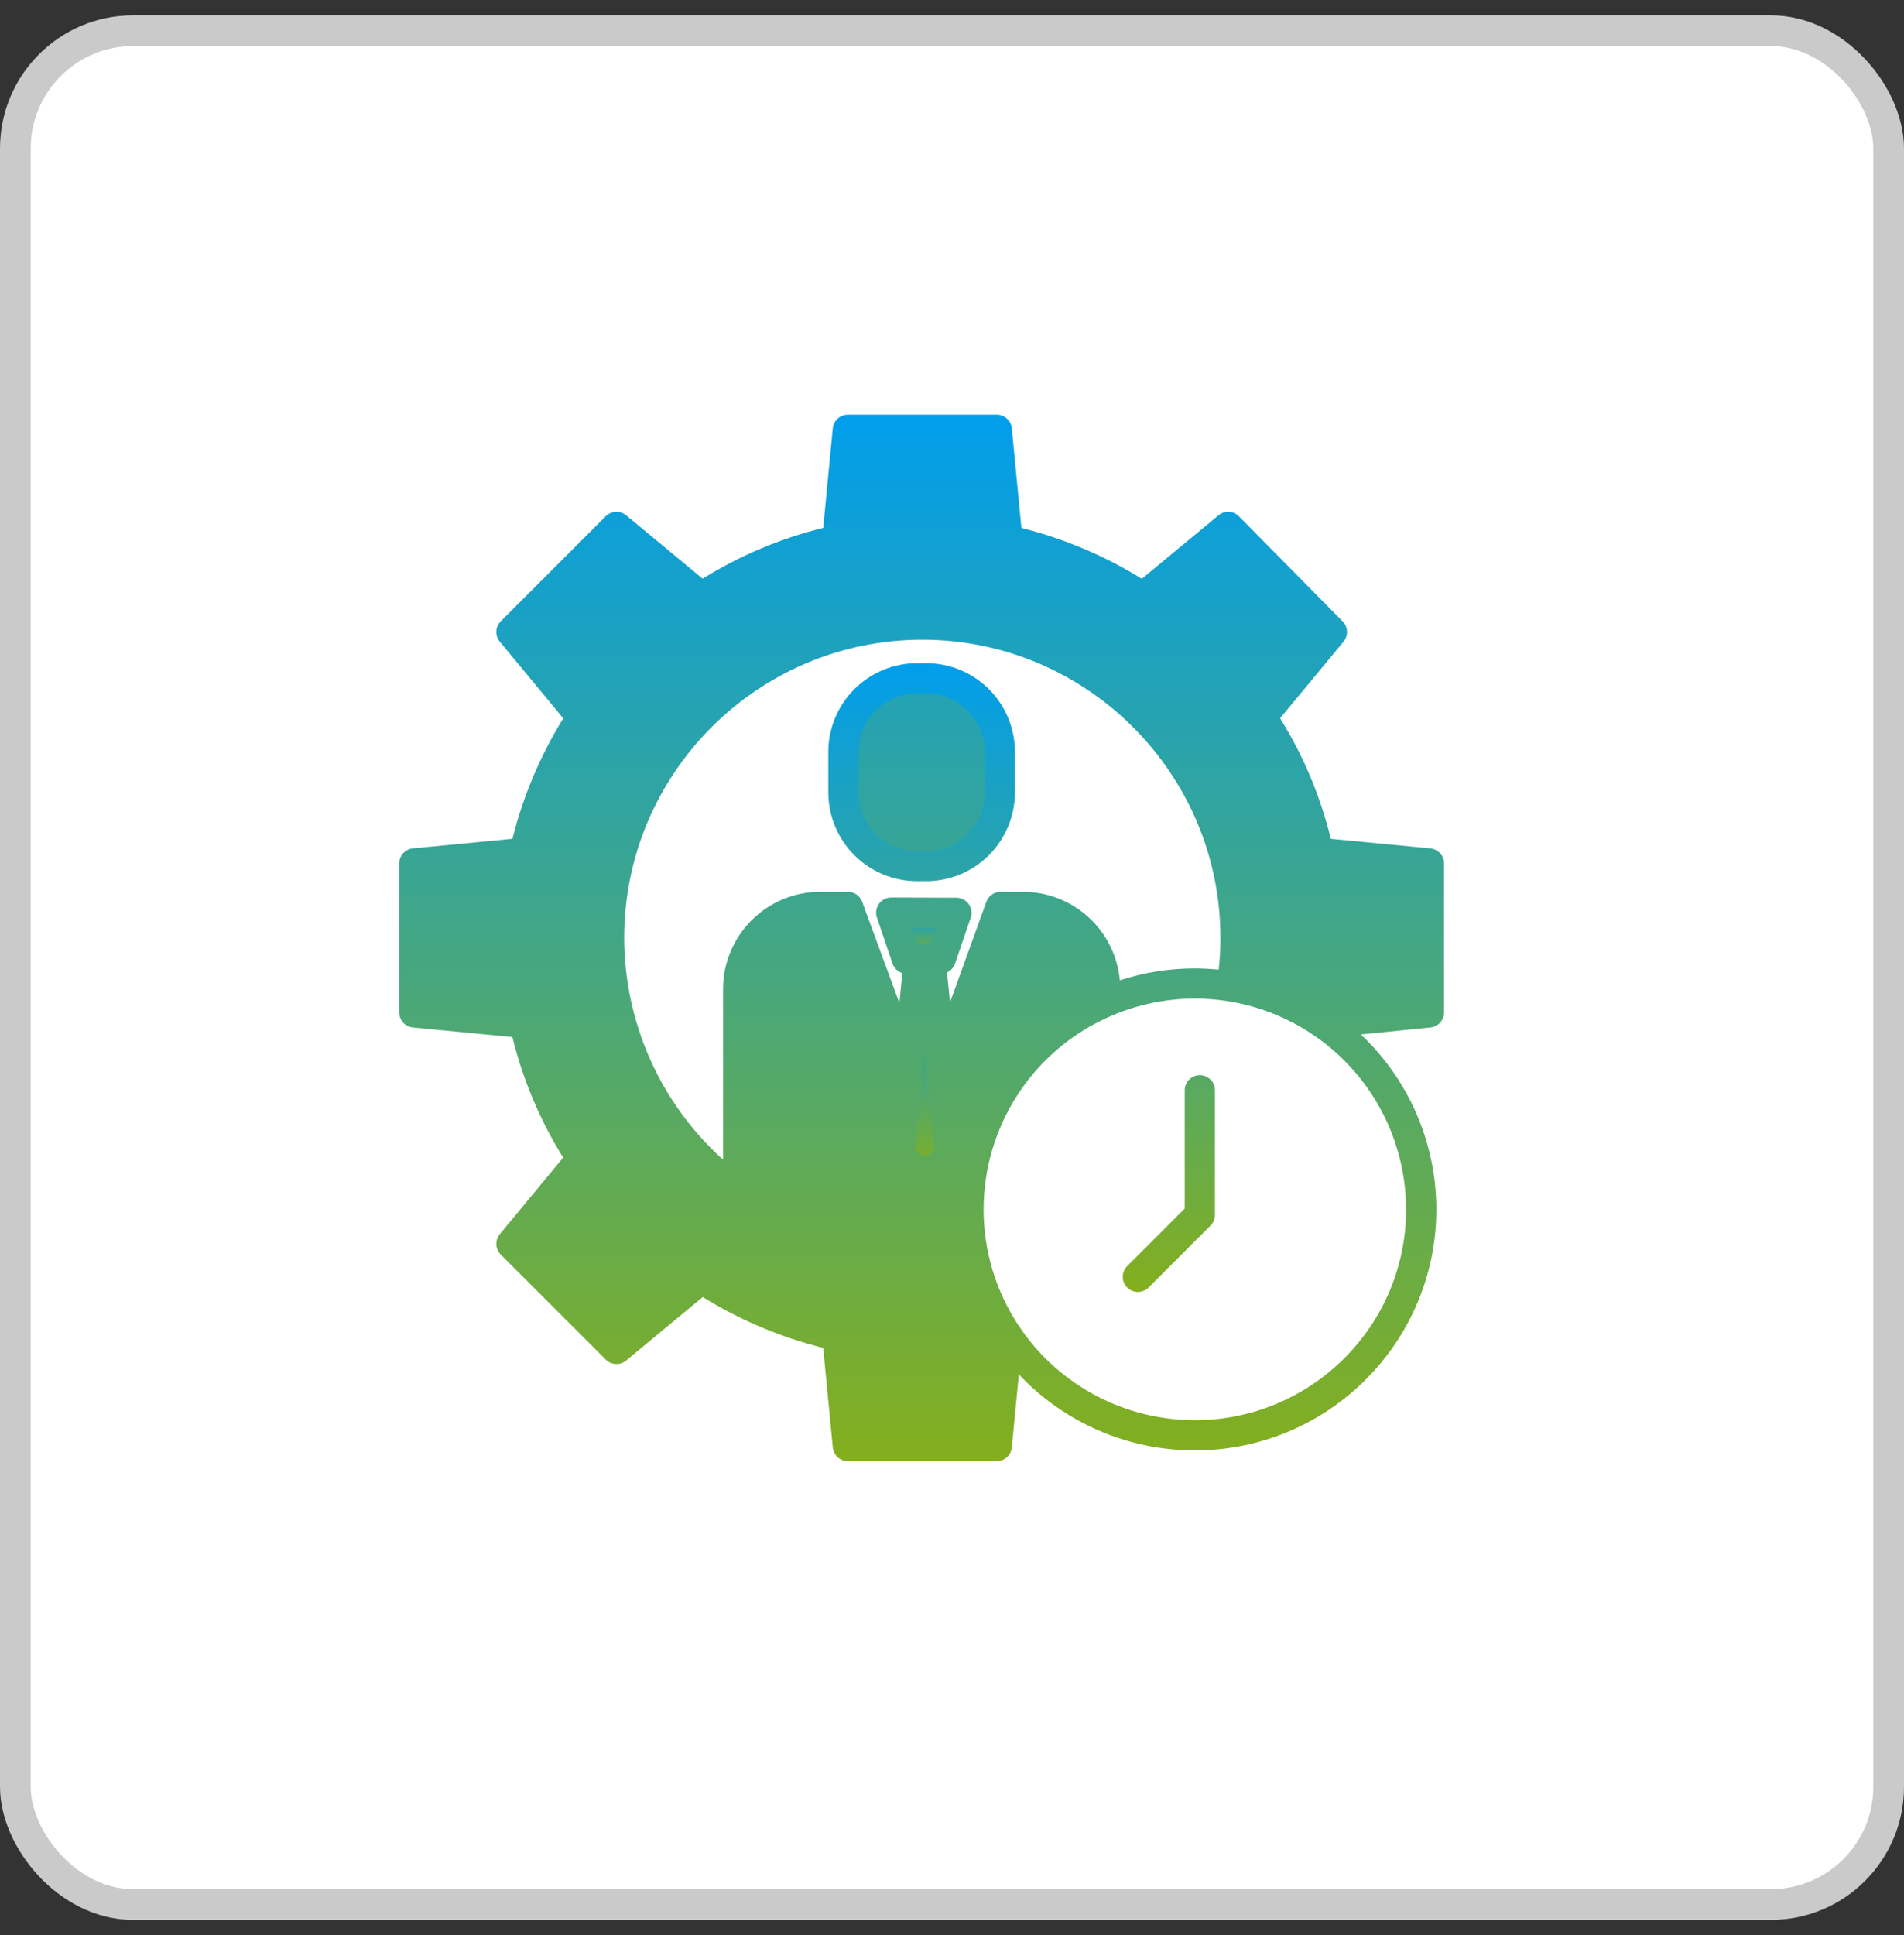
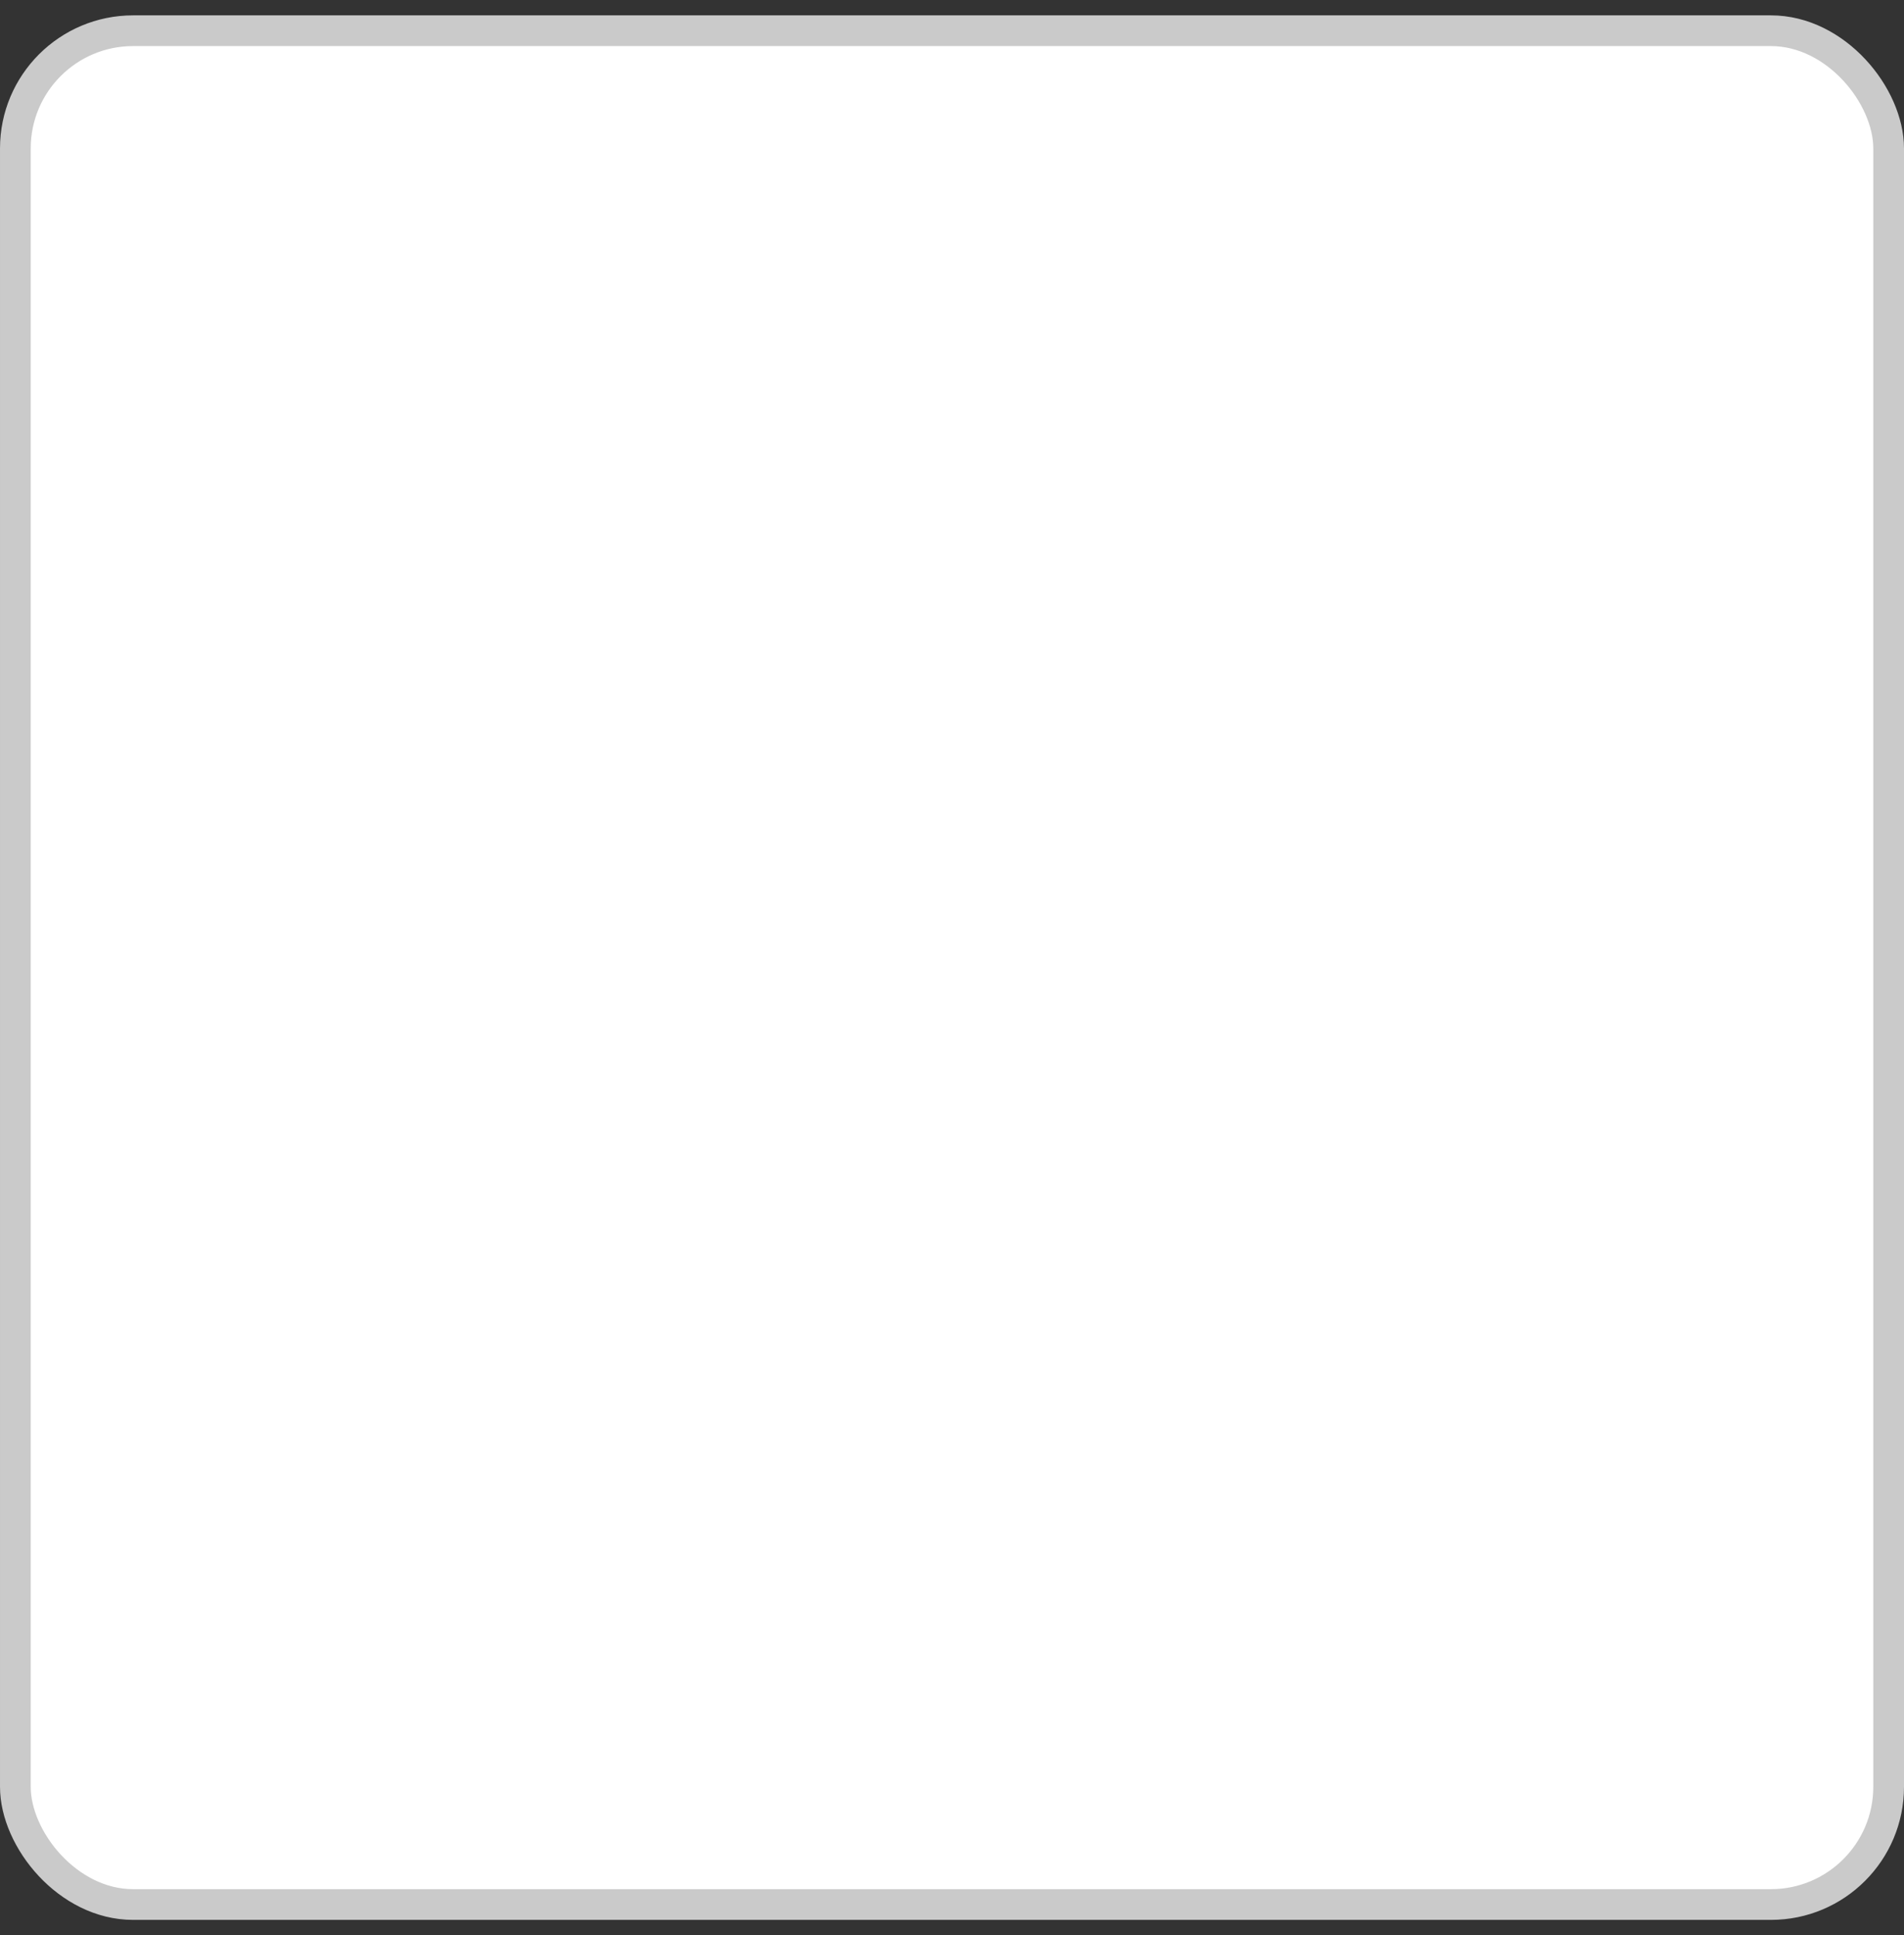
<svg xmlns="http://www.w3.org/2000/svg" width="62" height="63" viewBox="0 0 62 63" fill="none">
  <rect x="0" y="0" width="62" height="63" fill="#333333" stroke="none" />
  <rect x="0.5" y="1" width="61" height="61" rx="3.833" fill="white" stroke="#CACACA" />
  <g clip-path="url(#clip0_1423_5293)">
    <g clip-path="url(#clip1_1423_5293)">
-       <path d="M31.143 29.694L30.633 31.187H29.53L29.02 29.687L31.143 29.694Z" fill="url(#paint0_linear_1423_5293)" />
-       <path d="M30.658 34.824L30.94 37.686L30.122 38.238L29.284 37.686L29.567 34.811L29.895 31.476H30.329L30.658 34.824Z" fill="url(#paint1_linear_1423_5293)" />
-       <path fill-rule="evenodd" clip-rule="evenodd" d="M43.336 27.307L46.577 27.618C46.699 27.63 46.812 27.686 46.895 27.777C46.977 27.868 47.022 27.986 47.022 28.108V32.958C47.022 33.08 46.977 33.198 46.895 33.288C46.813 33.379 46.701 33.436 46.579 33.448L44.313 33.675C45.089 34.407 45.708 35.29 46.13 36.27C46.553 37.249 46.771 38.305 46.771 39.372C46.771 43.698 43.244 47.217 38.908 47.217C37.835 47.217 36.772 46.998 35.786 46.572C34.801 46.147 33.912 45.524 33.176 44.742L32.947 47.121C32.935 47.243 32.879 47.356 32.788 47.438C32.698 47.521 32.58 47.566 32.457 47.566H27.608C27.486 47.566 27.368 47.521 27.277 47.438C27.187 47.356 27.13 47.243 27.118 47.121L26.806 43.88C25.421 43.533 24.098 42.974 22.884 42.224L20.387 44.292C20.293 44.37 20.173 44.41 20.051 44.404C19.928 44.398 19.812 44.347 19.726 44.261L16.305 40.84C16.218 40.753 16.167 40.638 16.162 40.515C16.156 40.393 16.196 40.273 16.274 40.178L18.339 37.684C17.584 36.472 17.026 35.147 16.686 33.76L13.445 33.448C13.323 33.436 13.21 33.38 13.128 33.289C13.046 33.199 13 33.081 13 32.958V28.108C13 27.986 13.046 27.868 13.128 27.777C13.21 27.686 13.323 27.63 13.445 27.618L16.687 27.306C17.033 25.922 17.591 24.599 18.342 23.385L16.274 20.887C16.196 20.793 16.156 20.673 16.162 20.551C16.168 20.428 16.219 20.312 16.306 20.226L19.726 16.805C19.813 16.719 19.929 16.667 20.051 16.662C20.173 16.656 20.294 16.696 20.388 16.774L22.881 18.839C24.094 18.084 25.419 17.527 26.806 17.186L27.118 13.945C27.13 13.823 27.187 13.71 27.277 13.628C27.368 13.546 27.486 13.5 27.608 13.5H32.458C32.58 13.5 32.698 13.546 32.788 13.628C32.879 13.71 32.936 13.823 32.947 13.945L33.26 17.187C34.645 17.533 35.967 18.091 37.181 18.842L39.679 16.775C39.774 16.696 39.894 16.656 40.017 16.662C40.14 16.668 40.256 16.72 40.343 16.808L43.72 20.228C43.805 20.315 43.856 20.431 43.861 20.553C43.867 20.674 43.826 20.794 43.749 20.888L41.684 23.382C42.439 24.595 42.996 25.919 43.336 27.307ZM38.908 46.233C42.701 46.233 45.787 43.155 45.787 39.372C45.785 38.233 45.5 37.113 44.958 36.111C44.416 35.11 43.633 34.259 42.681 33.635C41.729 33.01 40.636 32.632 39.502 32.533C38.368 32.435 37.227 32.62 36.181 33.072C34.949 33.601 33.899 34.48 33.161 35.6C32.423 36.72 32.03 38.031 32.029 39.372C32.029 40.712 32.422 42.022 33.16 43.14C33.197 43.179 33.227 43.224 33.25 43.272C33.883 44.186 34.729 44.933 35.715 45.449C36.7 45.964 37.796 46.233 38.908 46.233ZM38.908 31.526C39.169 31.526 39.428 31.541 39.685 31.566C39.722 31.223 39.74 30.878 39.741 30.533C39.741 25.18 35.386 20.825 30.033 20.825C24.68 20.825 20.325 25.18 20.325 30.533C20.328 31.895 20.616 33.24 21.17 34.484C21.724 35.727 22.533 36.84 23.544 37.752V32.196C23.545 31.357 23.879 30.553 24.472 29.96C25.065 29.367 25.869 29.033 26.707 29.032H27.611C27.712 29.032 27.81 29.063 27.893 29.121C27.975 29.178 28.038 29.26 28.073 29.354L29.287 32.651L29.383 31.679C29.309 31.656 29.241 31.616 29.186 31.562C29.131 31.508 29.089 31.441 29.064 31.368L28.554 29.868C28.529 29.794 28.522 29.715 28.533 29.638C28.545 29.56 28.575 29.487 28.62 29.423C28.666 29.36 28.726 29.308 28.795 29.272C28.865 29.236 28.942 29.218 29.02 29.218H29.022L31.145 29.225C31.223 29.225 31.3 29.244 31.369 29.28C31.438 29.316 31.498 29.367 31.544 29.431C31.589 29.495 31.618 29.568 31.63 29.645C31.641 29.723 31.634 29.802 31.608 29.876L31.099 31.369C31.077 31.432 31.043 31.49 30.998 31.539C30.954 31.588 30.899 31.628 30.839 31.656L30.935 32.633L32.119 29.357C32.154 29.262 32.216 29.18 32.299 29.122C32.382 29.064 32.481 29.032 32.582 29.032H33.315C34.105 29.033 34.866 29.329 35.448 29.862C36.031 30.395 36.394 31.127 36.465 31.913C37.254 31.656 38.078 31.525 38.908 31.526ZM29.882 30.717H30.281L30.456 30.206L29.708 30.204L29.882 30.717ZM30.112 34.32L30.056 34.881L29.802 37.46L30.118 37.668L30.421 37.464L30.112 34.32ZM32.557 24.478V25.797C32.557 26.112 32.495 26.424 32.375 26.714C32.255 27.005 32.078 27.269 31.855 27.492C31.633 27.715 31.369 27.891 31.078 28.012C30.787 28.132 30.475 28.194 30.16 28.194H29.861C29.225 28.194 28.616 27.942 28.166 27.492C27.716 27.043 27.464 26.433 27.464 25.797V24.478C27.464 23.843 27.716 23.233 28.166 22.783C28.616 22.334 29.225 22.081 29.861 22.081H30.16C30.475 22.081 30.787 22.143 31.078 22.264C31.369 22.384 31.633 22.561 31.855 22.783C32.078 23.006 32.255 23.27 32.375 23.561C32.495 23.852 32.557 24.164 32.557 24.478Z" fill="url(#paint2_linear_1423_5293)" />
      <path d="M39.071 35.001C38.94 35.001 38.815 35.053 38.722 35.145C38.63 35.237 38.578 35.362 38.578 35.493V39.344L36.704 41.218C36.612 41.311 36.56 41.436 36.56 41.566C36.56 41.697 36.612 41.822 36.704 41.914C36.797 42.007 36.922 42.058 37.052 42.058C37.183 42.058 37.308 42.007 37.4 41.914L39.418 39.896C39.464 39.85 39.5 39.796 39.525 39.736C39.55 39.677 39.562 39.613 39.562 39.548V35.493C39.562 35.362 39.511 35.237 39.418 35.145C39.326 35.053 39.201 35.001 39.071 35.001ZM30.161 21.589H29.861C29.095 21.59 28.361 21.895 27.819 22.436C27.278 22.978 26.973 23.712 26.972 24.478V25.797C26.973 26.563 27.278 27.297 27.819 27.839C28.361 28.381 29.095 28.685 29.861 28.686H30.161C30.927 28.685 31.661 28.381 32.203 27.839C32.744 27.297 33.049 26.563 33.05 25.797V24.478C33.049 23.712 32.744 22.978 32.203 22.436C31.661 21.895 30.927 21.59 30.161 21.589ZM32.066 25.797C32.065 26.302 31.864 26.786 31.507 27.143C31.15 27.501 30.666 27.702 30.161 27.702H29.861C29.356 27.701 28.872 27.501 28.515 27.143C28.158 26.786 27.957 26.302 27.956 25.797V24.478C27.957 23.973 28.158 23.489 28.515 23.132C28.872 22.775 29.356 22.574 29.861 22.573H30.161C30.666 22.574 31.15 22.775 31.507 23.132C31.864 23.489 32.065 23.973 32.066 24.478V25.797Z" fill="url(#paint3_linear_1423_5293)" />
    </g>
  </g>
  <defs>
    <linearGradient id="paint0_linear_1423_5293" x1="30.081" y1="29.687" x2="30.081" y2="31.187" gradientUnits="userSpaceOnUse">
      <stop stop-color="#009EEC" />
      <stop offset="1" stop-color="#84AF1D" />
    </linearGradient>
    <linearGradient id="paint1_linear_1423_5293" x1="30.112" y1="31.476" x2="30.112" y2="38.238" gradientUnits="userSpaceOnUse">
      <stop stop-color="#009EEC" />
      <stop offset="1" stop-color="#84AF1D" />
    </linearGradient>
    <linearGradient id="paint2_linear_1423_5293" x1="30.011" y1="13.5" x2="30.011" y2="47.566" gradientUnits="userSpaceOnUse">
      <stop stop-color="#009EEC" />
      <stop offset="1" stop-color="#84AF1D" />
    </linearGradient>
    <linearGradient id="paint3_linear_1423_5293" x1="33.267" y1="21.589" x2="33.267" y2="42.058" gradientUnits="userSpaceOnUse">
      <stop stop-color="#009EEC" />
      <stop offset="1" stop-color="#84AF1D" />
    </linearGradient>
    <clipPath id="clip0_1423_5293">
      <rect width="35" height="35" fill="white" transform="translate(13 13.5)" />
    </clipPath>
    <clipPath id="clip1_1423_5293">
-       <rect width="34.98" height="34.98" fill="white" transform="translate(13 13.5)" />
-     </clipPath>
+       </clipPath>
  </defs>
</svg>